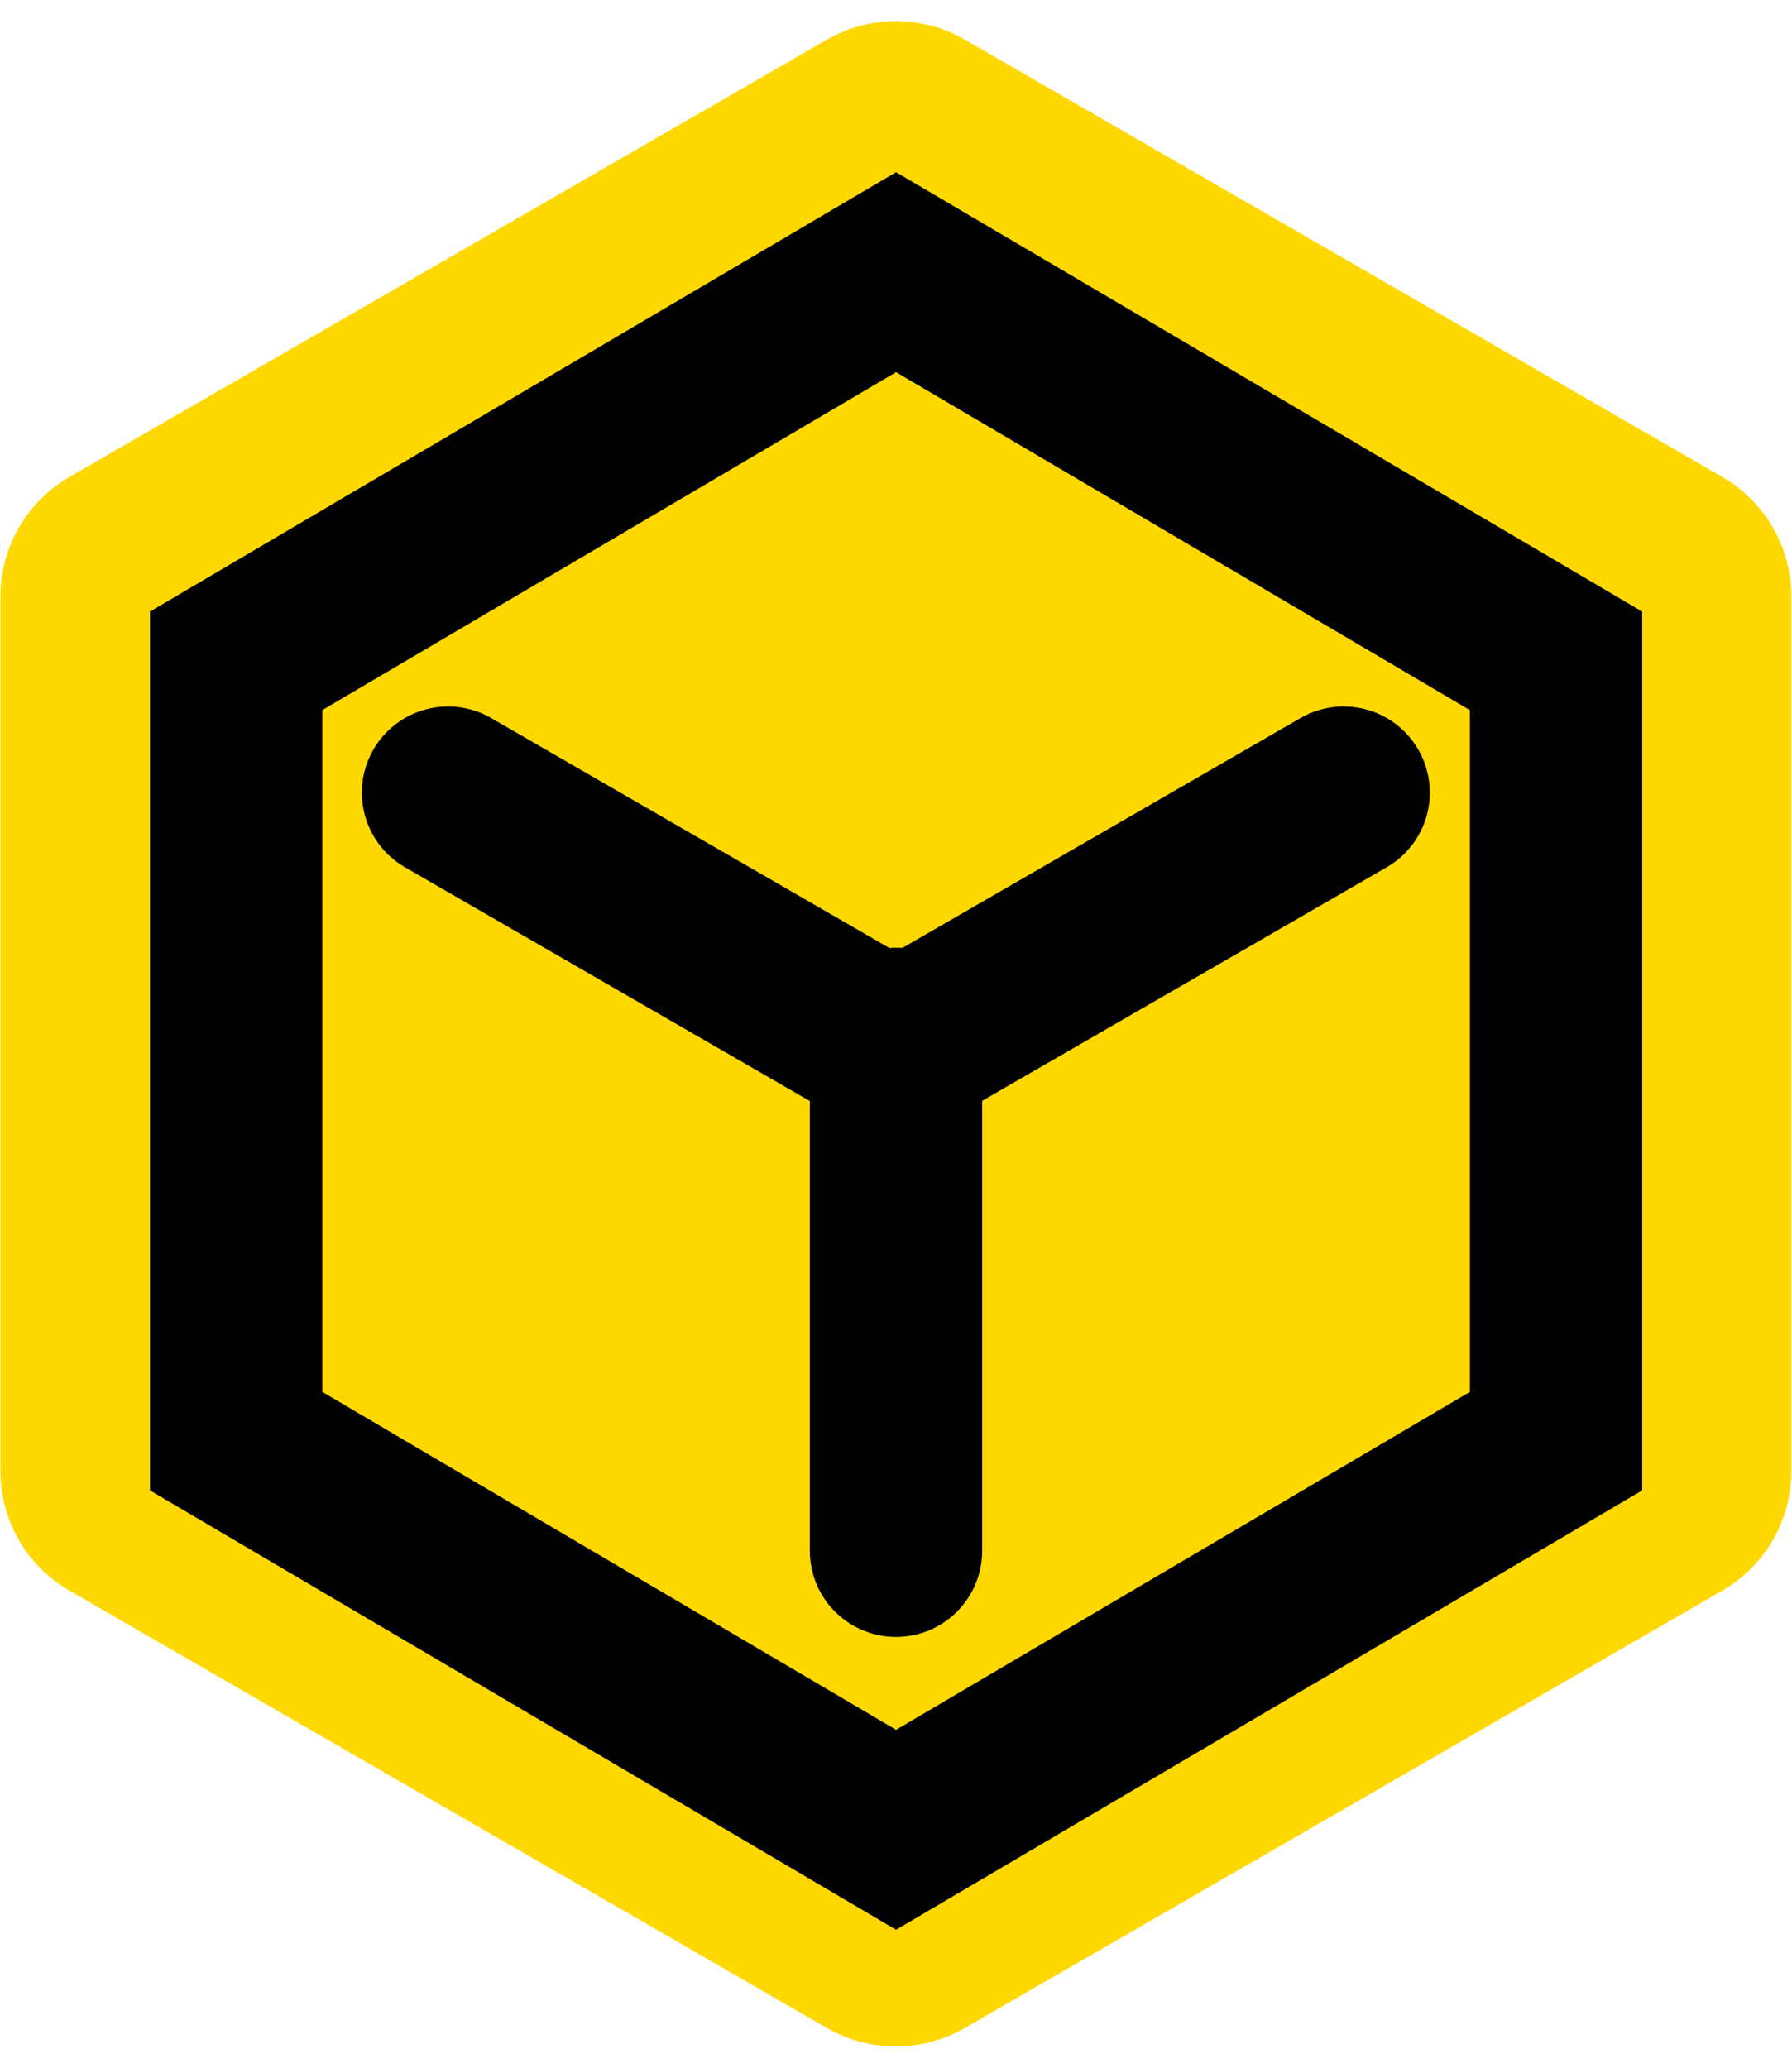
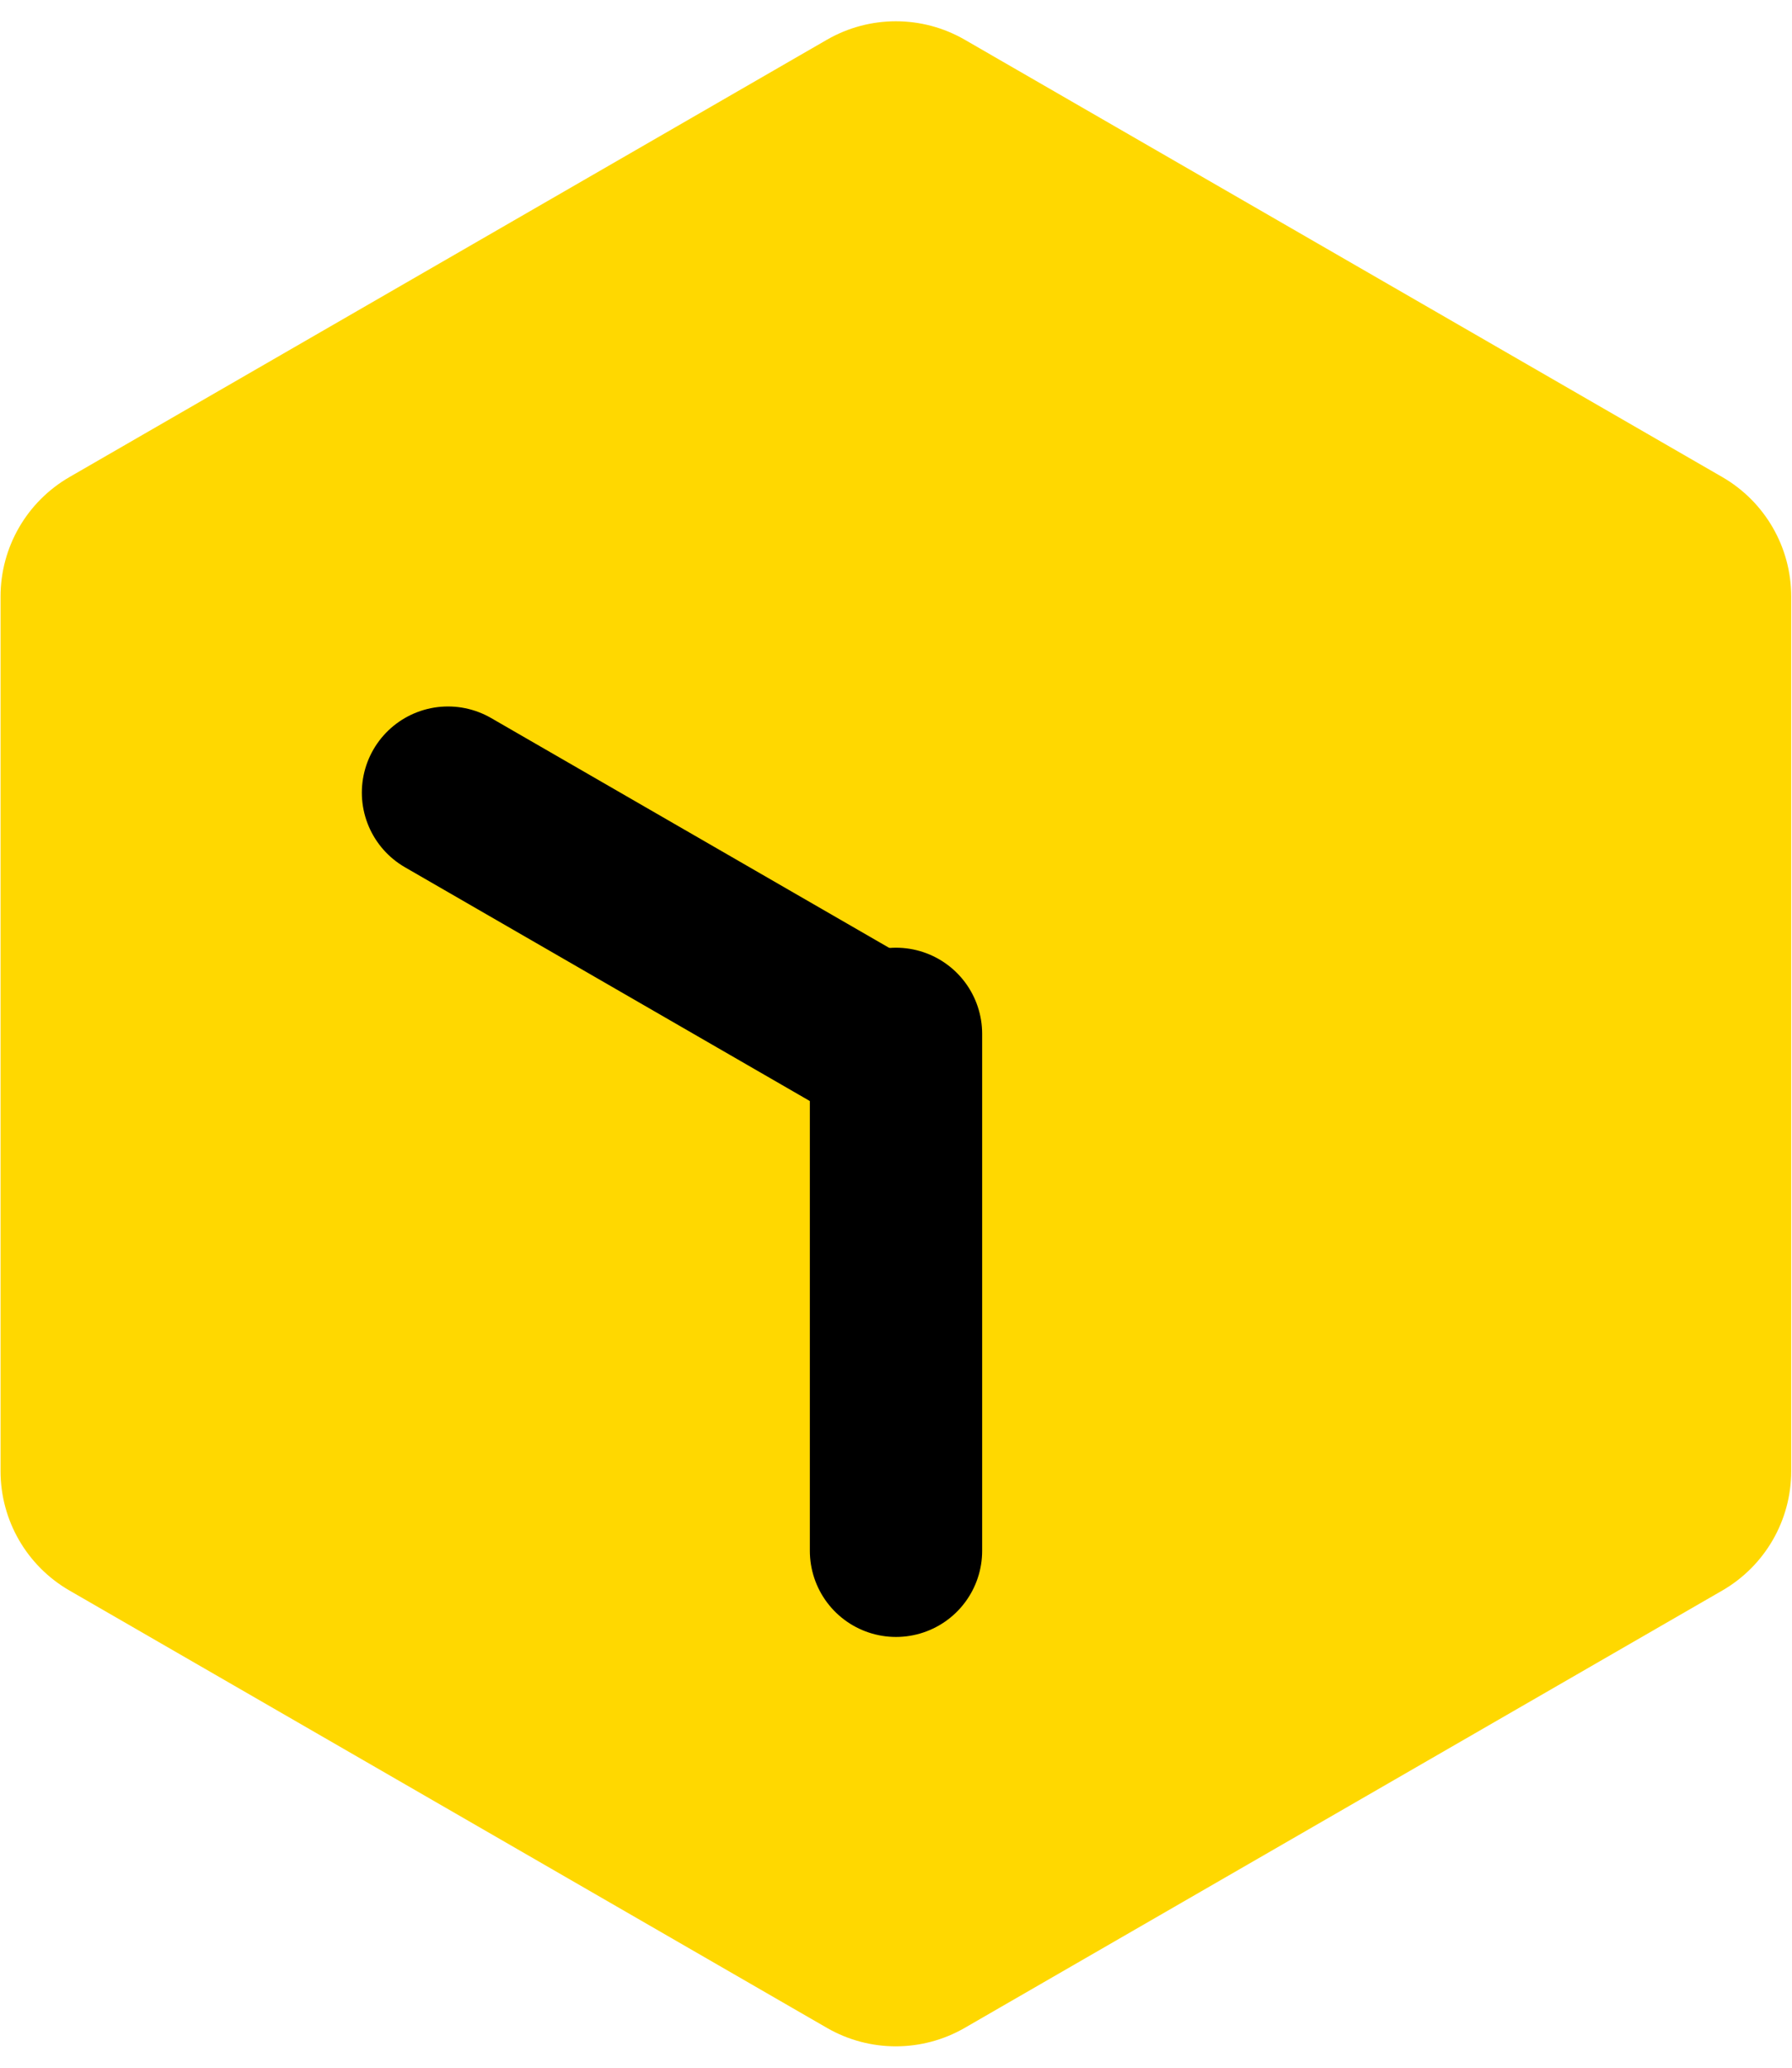
<svg xmlns="http://www.w3.org/2000/svg" width="52" height="60" viewBox="0 0 52 60" fill="none">
  <path d="M24.246 1.586C25.329 0.961 26.663 0.961 27.746 1.586L49.727 14.276C50.81 14.902 51.477 16.057 51.477 17.308V42.69C51.477 43.94 50.81 45.094 49.727 45.72L27.746 58.41C26.663 59.035 25.329 59.036 24.246 58.411L2.266 45.72C1.183 45.095 0.516 43.94 0.516 42.69V17.308C0.516 16.057 1.183 14.902 2.266 14.276L24.246 1.586Z" fill="#FFD800" stroke="#FFD800" />
-   <path d="M26.746 3.318L48.727 16.009C49.191 16.277 49.477 16.772 49.477 17.308V42.689C49.477 43.225 49.191 43.72 48.727 43.988L26.746 56.679C26.282 56.947 25.71 56.947 25.246 56.679L3.266 43.988C2.802 43.72 2.516 43.225 2.516 42.689V17.308C2.516 16.772 2.802 16.277 3.266 16.009L25.246 3.318C25.71 3.05 26.282 3.05 26.746 3.318Z" fill="#FFD800" stroke="#FFD800" stroke-width="5" stroke-linejoin="round" />
-   <path d="M6.852 19.176L26.002 7.898L45.153 19.176V41.818L26.002 53.096L6.852 41.818V19.176Z" fill="#FFD800" stroke="black" stroke-width="5" />
  <path d="M26 30C26 31.286 26 40.536 26 45" stroke="black" stroke-width="5" stroke-linecap="round" />
-   <path d="M26 30.5L38.99 23" stroke="black" stroke-width="5" stroke-linecap="round" />
  <path d="M13 23L25.99 30.5" stroke="black" stroke-width="5" stroke-linecap="round" />
</svg>